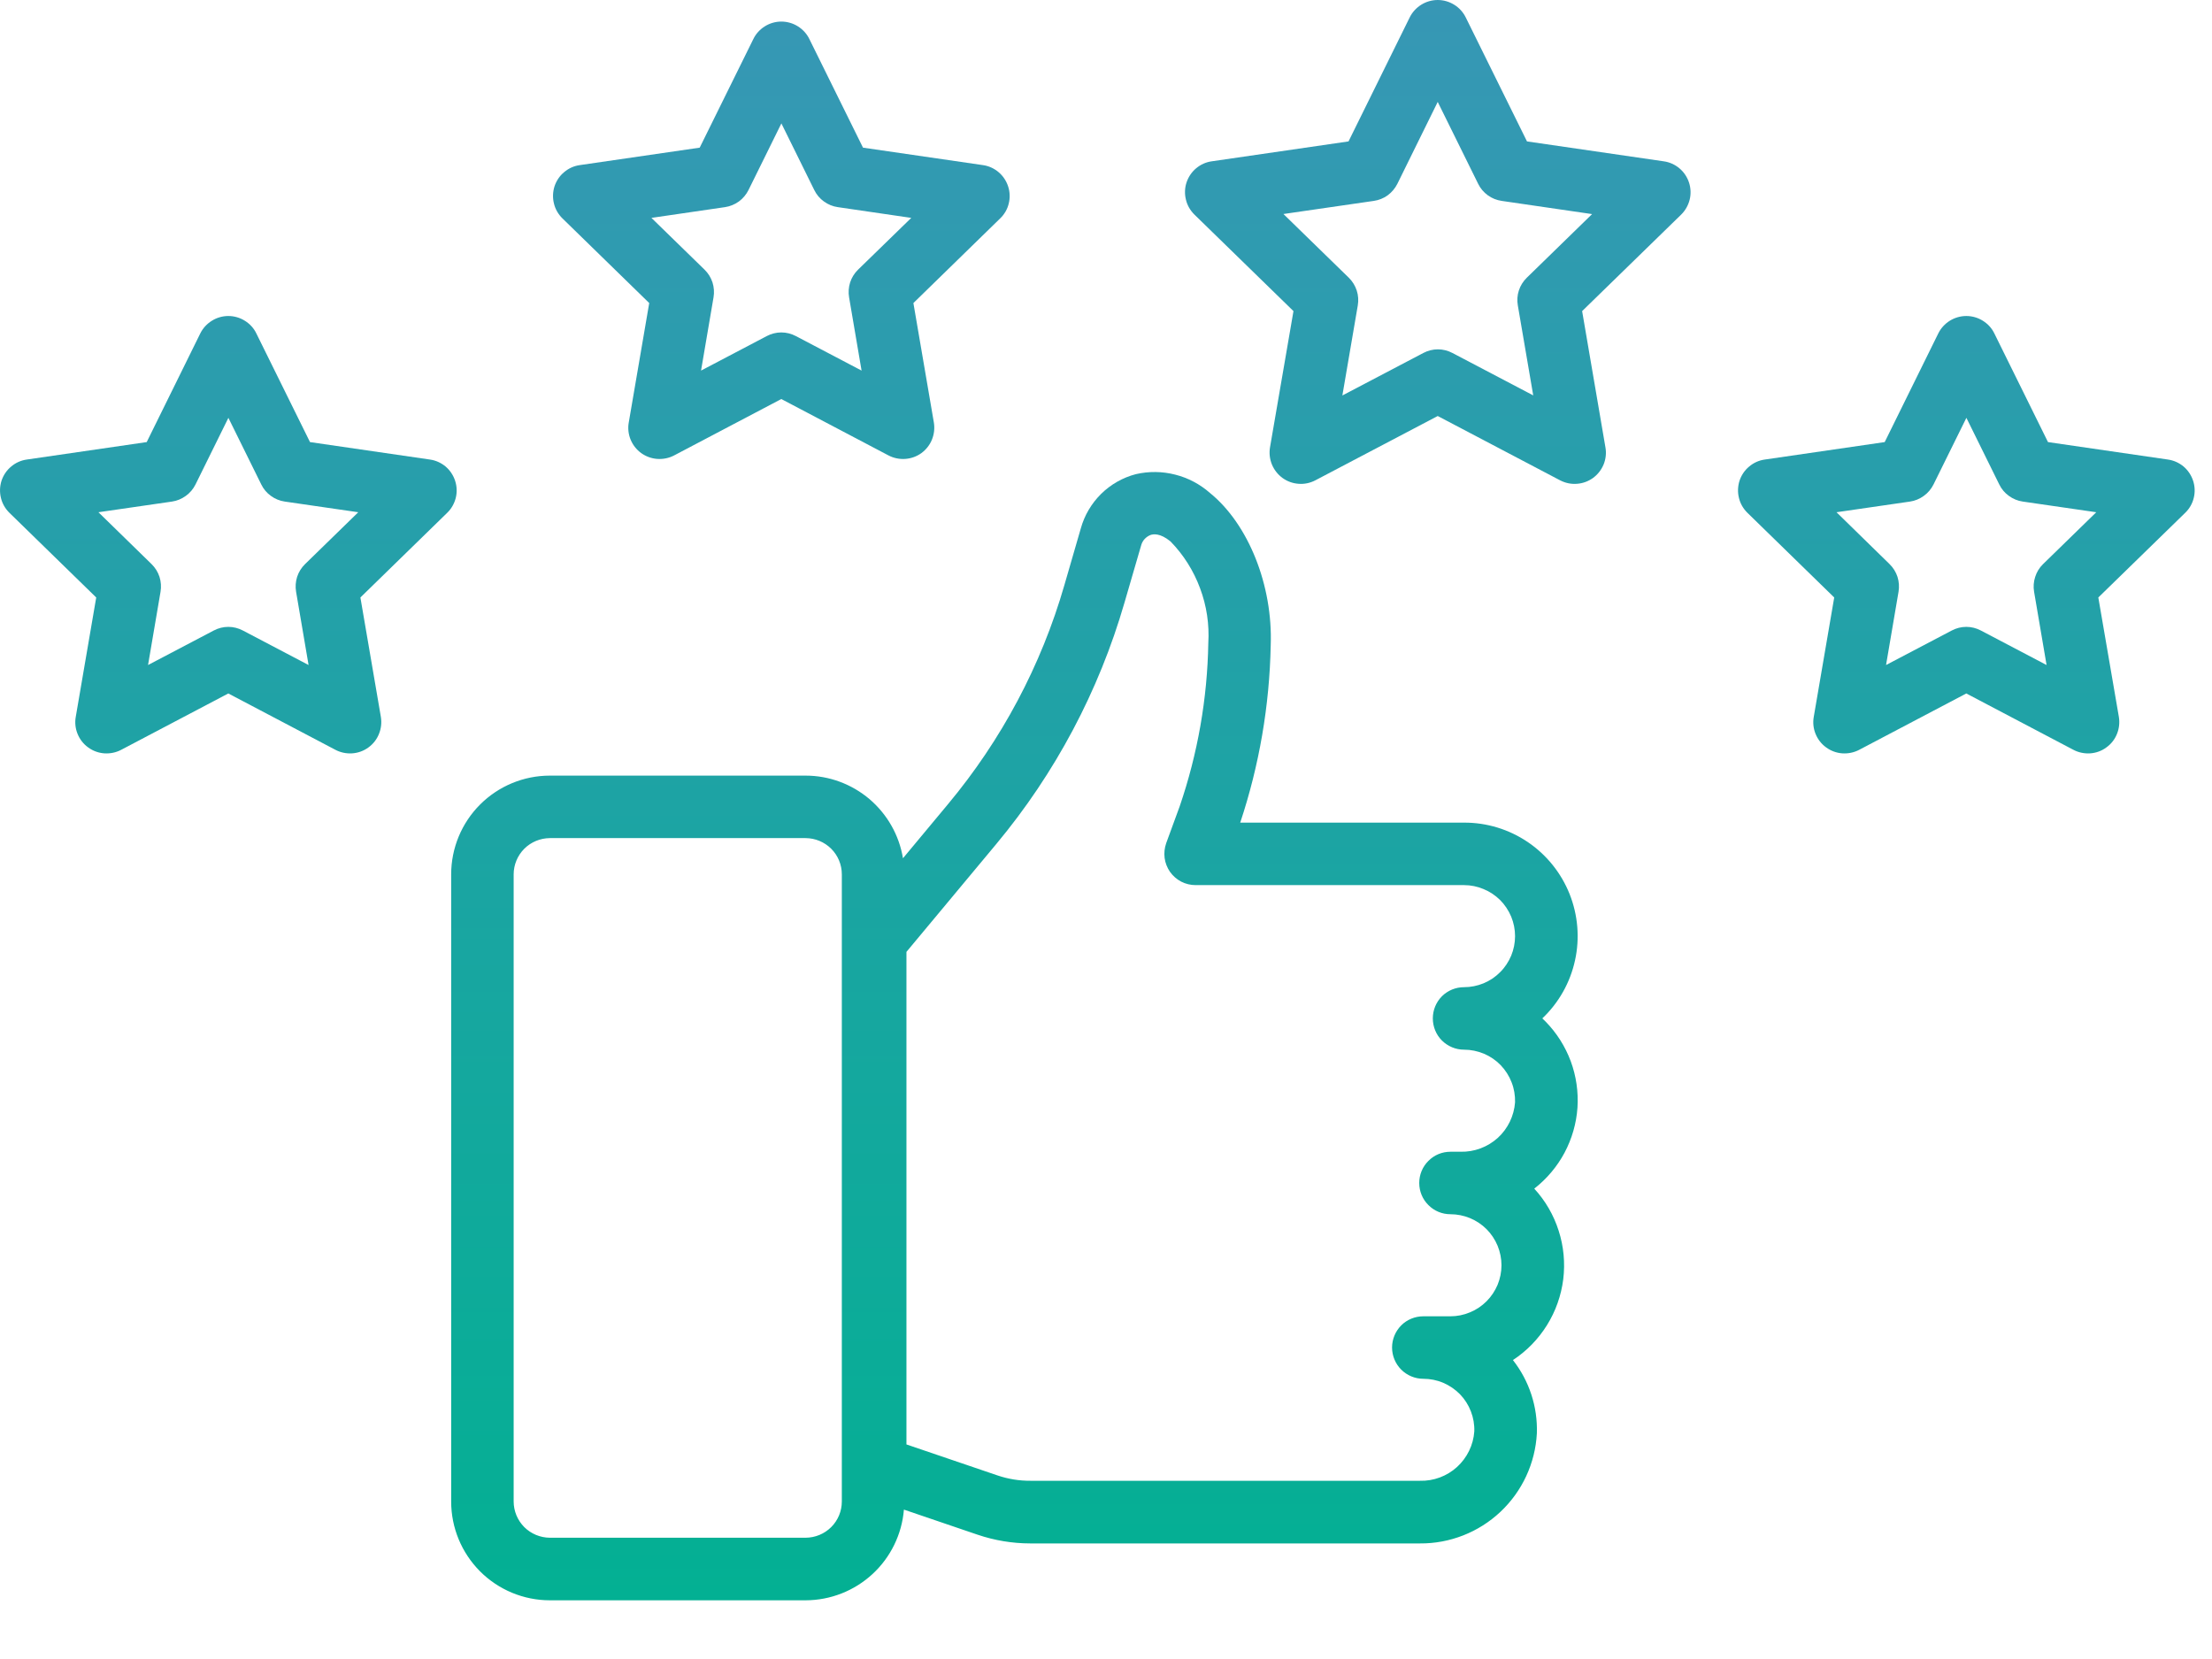
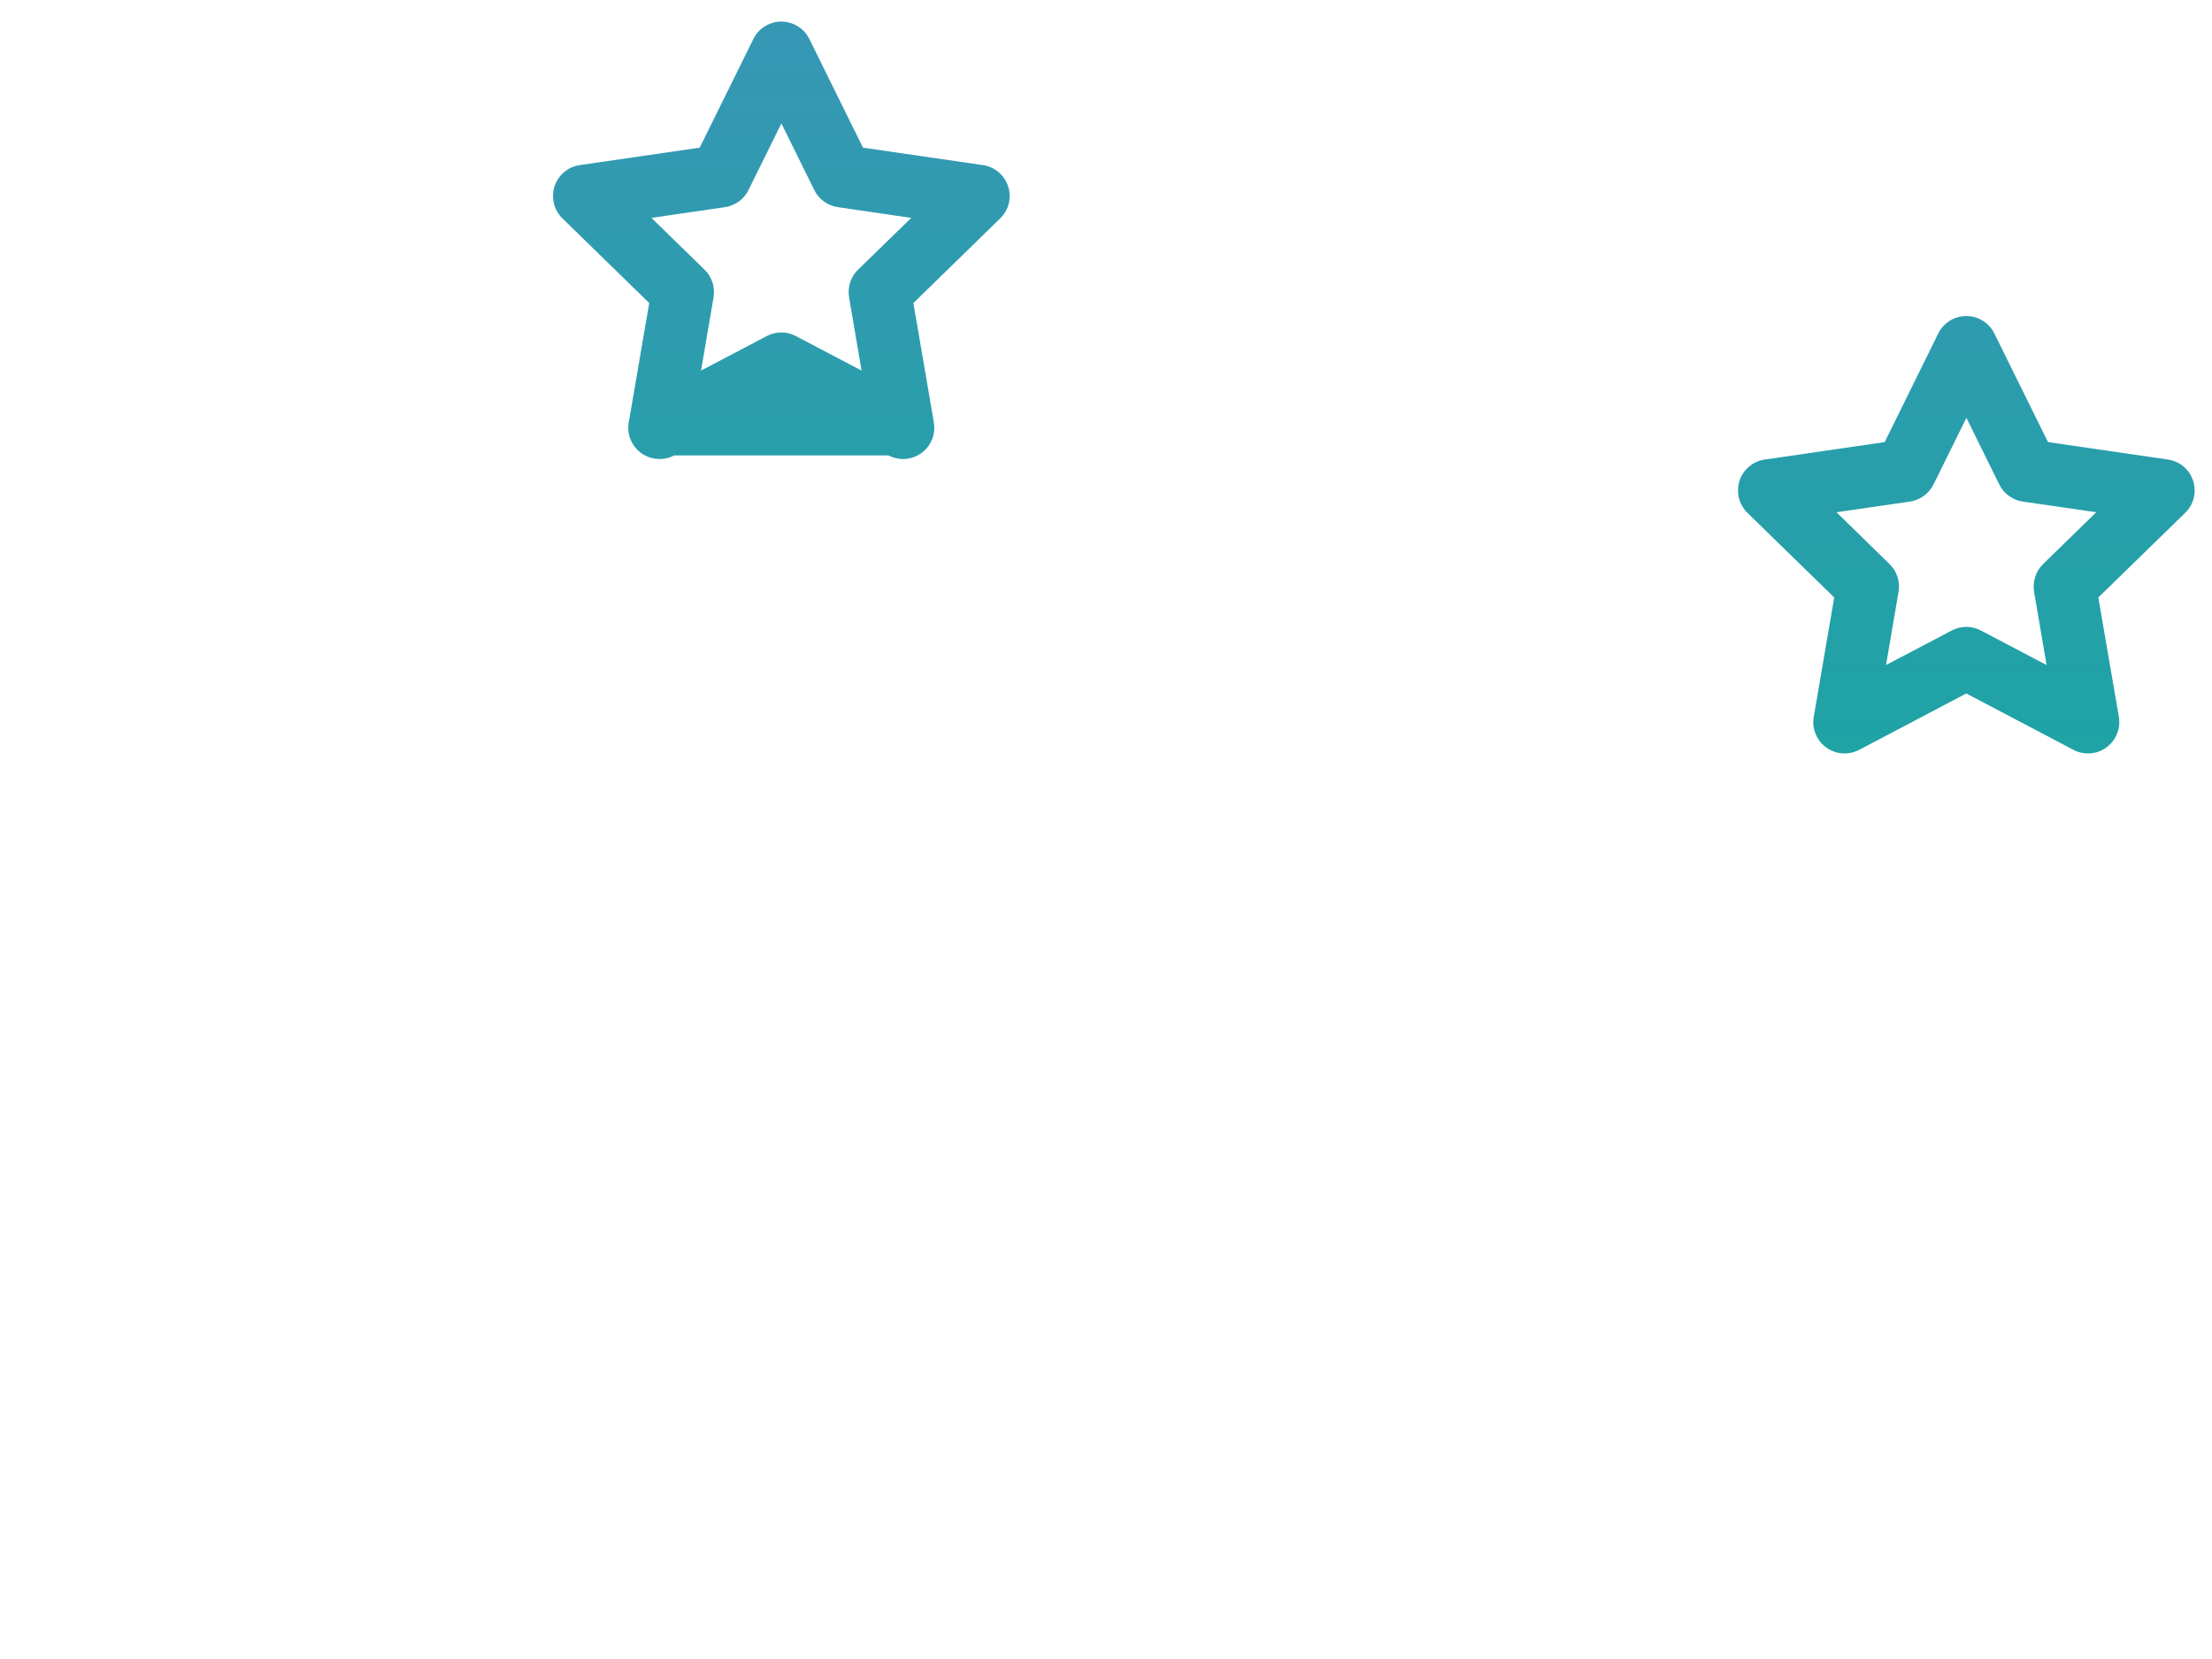
<svg xmlns="http://www.w3.org/2000/svg" width="28" height="21" viewBox="0 0 28 21" fill="none">
-   <path d="M18.532 10.413H15.699C15.94 9.689 16.07 8.932 16.085 8.169C16.113 7.412 15.804 6.636 15.316 6.24C15.19 6.129 15.039 6.049 14.876 6.008C14.713 5.966 14.542 5.964 14.378 6.002C14.212 6.045 14.06 6.132 13.938 6.252C13.816 6.373 13.727 6.523 13.681 6.689L13.473 7.407C13.18 8.423 12.678 9.366 12.001 10.178L11.43 10.864C11.382 10.572 11.231 10.307 11.006 10.115C10.78 9.924 10.494 9.818 10.198 9.818H6.96C6.629 9.818 6.311 9.95 6.077 10.184C5.843 10.418 5.711 10.736 5.711 11.068V19.007C5.711 19.339 5.843 19.656 6.077 19.891C6.311 20.125 6.629 20.257 6.96 20.257H10.198C10.512 20.256 10.813 20.138 11.044 19.925C11.274 19.713 11.416 19.422 11.442 19.109L12.373 19.426C12.588 19.499 12.814 19.537 13.042 19.537H17.974C18.352 19.54 18.718 19.396 18.993 19.137C19.269 18.877 19.434 18.521 19.454 18.143C19.465 17.808 19.358 17.48 19.151 17.216C19.325 17.102 19.472 16.951 19.582 16.774C19.692 16.598 19.762 16.399 19.788 16.193C19.813 15.987 19.794 15.777 19.73 15.579C19.667 15.381 19.562 15.199 19.421 15.046C19.579 14.923 19.71 14.768 19.804 14.592C19.898 14.415 19.954 14.221 19.968 14.021C19.981 13.822 19.952 13.621 19.883 13.434C19.813 13.246 19.705 13.075 19.565 12.932C19.551 12.918 19.537 12.904 19.523 12.891C19.732 12.693 19.876 12.437 19.937 12.156C19.999 11.876 19.974 11.583 19.868 11.316C19.761 11.049 19.577 10.82 19.339 10.659C19.101 10.498 18.82 10.412 18.532 10.413ZM10.656 19.006C10.656 19.128 10.608 19.244 10.522 19.33C10.436 19.416 10.32 19.464 10.198 19.465H6.96C6.839 19.464 6.722 19.416 6.636 19.33C6.551 19.244 6.502 19.128 6.502 19.006V11.068C6.502 10.946 6.551 10.83 6.636 10.744C6.722 10.658 6.839 10.61 6.96 10.609H10.198C10.32 10.61 10.436 10.658 10.522 10.744C10.608 10.83 10.656 10.946 10.656 11.068V19.006ZM18.532 13.287C18.619 13.287 18.704 13.305 18.784 13.338C18.864 13.372 18.936 13.421 18.996 13.483C19.056 13.546 19.103 13.619 19.134 13.7C19.166 13.78 19.18 13.867 19.178 13.953C19.165 14.126 19.087 14.287 18.959 14.404C18.83 14.52 18.662 14.583 18.489 14.579H18.36C18.255 14.579 18.155 14.62 18.081 14.695C18.006 14.769 17.965 14.87 17.965 14.974C17.965 15.079 18.006 15.18 18.081 15.254C18.155 15.329 18.255 15.37 18.36 15.37C18.445 15.37 18.529 15.387 18.607 15.419C18.686 15.452 18.757 15.499 18.817 15.559C18.877 15.619 18.924 15.69 18.957 15.769C18.989 15.847 19.006 15.931 19.006 16.016C19.006 16.101 18.989 16.185 18.957 16.263C18.924 16.341 18.877 16.412 18.817 16.472C18.757 16.532 18.686 16.58 18.607 16.612C18.529 16.645 18.445 16.662 18.36 16.662H18.017C17.912 16.662 17.811 16.703 17.737 16.777C17.663 16.852 17.621 16.952 17.621 17.057C17.621 17.162 17.663 17.263 17.737 17.337C17.811 17.411 17.912 17.453 18.017 17.453C18.103 17.453 18.189 17.47 18.269 17.504C18.348 17.538 18.42 17.587 18.481 17.649C18.541 17.711 18.588 17.785 18.619 17.866C18.65 17.946 18.665 18.032 18.662 18.119C18.65 18.292 18.571 18.453 18.443 18.57C18.315 18.686 18.146 18.749 17.973 18.744H13.044C12.903 18.745 12.762 18.722 12.629 18.677L11.474 18.284V12.049L12.611 10.684C13.357 9.789 13.91 8.748 14.234 7.628L14.443 6.91C14.451 6.878 14.466 6.848 14.488 6.824C14.511 6.799 14.538 6.781 14.569 6.77C14.597 6.763 14.681 6.742 14.817 6.854C14.982 7.023 15.109 7.225 15.191 7.447C15.274 7.668 15.309 7.904 15.295 8.14C15.283 8.843 15.161 9.54 14.933 10.206L14.762 10.673C14.741 10.733 14.734 10.797 14.742 10.86C14.75 10.923 14.774 10.983 14.81 11.036C14.847 11.088 14.895 11.13 14.952 11.16C15.008 11.189 15.071 11.204 15.134 11.204H18.532C18.617 11.204 18.701 11.221 18.779 11.254C18.858 11.286 18.929 11.334 18.989 11.393C19.049 11.453 19.096 11.525 19.129 11.603C19.161 11.681 19.178 11.765 19.178 11.85C19.178 11.935 19.161 12.019 19.129 12.097C19.096 12.175 19.049 12.247 18.989 12.306C18.929 12.367 18.858 12.414 18.779 12.447C18.701 12.479 18.617 12.496 18.532 12.496C18.427 12.496 18.327 12.537 18.252 12.611C18.178 12.686 18.137 12.786 18.137 12.891C18.137 12.996 18.178 13.097 18.252 13.171C18.327 13.245 18.427 13.287 18.532 13.287Z" fill="url(#paint0_linear_1_883)" />
-   <path d="M12.442 2.09L10.924 1.869L10.245 0.494C10.213 0.428 10.162 0.372 10.099 0.333C10.037 0.294 9.964 0.273 9.89 0.273C9.817 0.273 9.744 0.294 9.682 0.333C9.619 0.372 9.568 0.428 9.536 0.494L8.857 1.869L7.339 2.09C7.266 2.1 7.197 2.131 7.141 2.179C7.084 2.226 7.042 2.289 7.019 2.359C6.997 2.429 6.994 2.505 7.012 2.576C7.029 2.648 7.067 2.713 7.12 2.765L8.218 3.836L7.959 5.348C7.946 5.42 7.954 5.495 7.982 5.564C8.01 5.632 8.056 5.691 8.116 5.735C8.176 5.778 8.247 5.804 8.32 5.809C8.394 5.814 8.468 5.799 8.533 5.765L9.89 5.051L11.247 5.765C11.312 5.799 11.386 5.814 11.459 5.809C11.533 5.804 11.604 5.778 11.664 5.735C11.723 5.691 11.77 5.632 11.797 5.564C11.825 5.495 11.833 5.42 11.821 5.348L11.562 3.836L12.661 2.764C12.714 2.713 12.752 2.648 12.769 2.576C12.787 2.504 12.784 2.429 12.761 2.359C12.738 2.289 12.696 2.226 12.64 2.179C12.583 2.131 12.515 2.1 12.442 2.09ZM10.861 3.414C10.815 3.459 10.781 3.514 10.761 3.575C10.742 3.636 10.737 3.701 10.748 3.764L10.906 4.691L10.074 4.254C10.017 4.224 9.954 4.208 9.89 4.208C9.826 4.208 9.763 4.224 9.706 4.254L8.874 4.691L9.032 3.764C9.043 3.701 9.038 3.636 9.019 3.575C8.999 3.514 8.965 3.459 8.919 3.414L8.246 2.758L9.177 2.622C9.24 2.613 9.3 2.588 9.352 2.551C9.404 2.513 9.446 2.463 9.475 2.405L9.891 1.562L10.307 2.405C10.335 2.463 10.377 2.513 10.429 2.55C10.481 2.588 10.541 2.613 10.605 2.622L11.535 2.758L10.861 3.414Z" fill="url(#paint1_linear_1_883)" />
-   <path d="M5.442 5.817L3.924 5.596L3.245 4.221C3.213 4.154 3.162 4.099 3.099 4.06C3.037 4.021 2.964 4 2.89 4C2.817 4 2.744 4.021 2.682 4.06C2.619 4.099 2.568 4.154 2.535 4.221L1.857 5.596L0.339 5.817C0.266 5.827 0.197 5.858 0.141 5.906C0.084 5.953 0.042 6.016 0.019 6.086C-0.003 6.156 -0.006 6.231 0.012 6.303C0.029 6.375 0.067 6.44 0.12 6.492L1.218 7.563L0.959 9.074C0.946 9.147 0.954 9.222 0.982 9.29C1.01 9.359 1.056 9.418 1.116 9.461C1.176 9.505 1.247 9.531 1.32 9.536C1.394 9.541 1.468 9.526 1.533 9.492L2.89 8.778L4.247 9.492C4.312 9.526 4.386 9.541 4.459 9.536C4.533 9.531 4.604 9.505 4.664 9.461C4.723 9.418 4.77 9.359 4.797 9.29C4.825 9.222 4.833 9.147 4.821 9.074L4.562 7.563L5.661 6.491C5.714 6.44 5.751 6.374 5.769 6.303C5.787 6.231 5.784 6.156 5.761 6.086C5.738 6.015 5.696 5.953 5.64 5.905C5.583 5.858 5.515 5.827 5.442 5.817ZM3.861 7.141C3.815 7.186 3.781 7.241 3.761 7.302C3.742 7.363 3.737 7.428 3.748 7.491L3.906 8.418L3.074 7.981C3.017 7.951 2.954 7.935 2.89 7.935C2.826 7.935 2.763 7.951 2.706 7.981L1.874 8.418L2.032 7.491C2.043 7.428 2.038 7.363 2.019 7.302C1.999 7.241 1.965 7.186 1.919 7.141L1.246 6.484L2.177 6.349C2.24 6.34 2.3 6.315 2.352 6.277C2.404 6.24 2.446 6.19 2.475 6.132L2.891 5.289L3.307 6.132C3.335 6.19 3.377 6.24 3.429 6.277C3.481 6.315 3.541 6.34 3.605 6.349L4.535 6.484L3.861 7.141Z" fill="url(#paint2_linear_1_883)" />
+   <path d="M12.442 2.09L10.924 1.869L10.245 0.494C10.213 0.428 10.162 0.372 10.099 0.333C10.037 0.294 9.964 0.273 9.89 0.273C9.817 0.273 9.744 0.294 9.682 0.333C9.619 0.372 9.568 0.428 9.536 0.494L8.857 1.869L7.339 2.09C7.266 2.1 7.197 2.131 7.141 2.179C7.084 2.226 7.042 2.289 7.019 2.359C6.997 2.429 6.994 2.505 7.012 2.576C7.029 2.648 7.067 2.713 7.12 2.765L8.218 3.836L7.959 5.348C7.946 5.42 7.954 5.495 7.982 5.564C8.01 5.632 8.056 5.691 8.116 5.735C8.176 5.778 8.247 5.804 8.32 5.809C8.394 5.814 8.468 5.799 8.533 5.765L11.247 5.765C11.312 5.799 11.386 5.814 11.459 5.809C11.533 5.804 11.604 5.778 11.664 5.735C11.723 5.691 11.77 5.632 11.797 5.564C11.825 5.495 11.833 5.42 11.821 5.348L11.562 3.836L12.661 2.764C12.714 2.713 12.752 2.648 12.769 2.576C12.787 2.504 12.784 2.429 12.761 2.359C12.738 2.289 12.696 2.226 12.64 2.179C12.583 2.131 12.515 2.1 12.442 2.09ZM10.861 3.414C10.815 3.459 10.781 3.514 10.761 3.575C10.742 3.636 10.737 3.701 10.748 3.764L10.906 4.691L10.074 4.254C10.017 4.224 9.954 4.208 9.89 4.208C9.826 4.208 9.763 4.224 9.706 4.254L8.874 4.691L9.032 3.764C9.043 3.701 9.038 3.636 9.019 3.575C8.999 3.514 8.965 3.459 8.919 3.414L8.246 2.758L9.177 2.622C9.24 2.613 9.3 2.588 9.352 2.551C9.404 2.513 9.446 2.463 9.475 2.405L9.891 1.562L10.307 2.405C10.335 2.463 10.377 2.513 10.429 2.55C10.481 2.588 10.541 2.613 10.605 2.622L11.535 2.758L10.861 3.414Z" fill="url(#paint1_linear_1_883)" />
  <path d="M27.442 5.817L25.924 5.596L25.245 4.221C25.213 4.154 25.162 4.099 25.099 4.06C25.037 4.021 24.964 4 24.89 4C24.817 4 24.744 4.021 24.681 4.06C24.619 4.099 24.568 4.154 24.535 4.221L23.857 5.596L22.339 5.817C22.266 5.827 22.197 5.858 22.141 5.906C22.084 5.953 22.042 6.016 22.019 6.086C21.997 6.156 21.994 6.231 22.012 6.303C22.029 6.375 22.067 6.44 22.12 6.492L23.218 7.563L22.959 9.074C22.946 9.147 22.954 9.222 22.982 9.29C23.01 9.359 23.056 9.418 23.116 9.461C23.176 9.505 23.247 9.531 23.32 9.536C23.394 9.541 23.468 9.526 23.533 9.492L24.89 8.778L26.247 9.492C26.312 9.526 26.386 9.541 26.459 9.536C26.533 9.531 26.604 9.505 26.663 9.461C26.723 9.418 26.77 9.359 26.797 9.29C26.825 9.222 26.833 9.147 26.821 9.074L26.561 7.563L27.661 6.491C27.714 6.44 27.752 6.374 27.769 6.303C27.787 6.231 27.784 6.156 27.761 6.086C27.738 6.015 27.696 5.953 27.64 5.905C27.583 5.858 27.515 5.827 27.442 5.817ZM25.861 7.141C25.815 7.186 25.781 7.241 25.762 7.302C25.742 7.363 25.737 7.428 25.748 7.491L25.906 8.418L25.074 7.981C25.017 7.951 24.954 7.935 24.89 7.935C24.826 7.935 24.763 7.951 24.706 7.981L23.874 8.418L24.032 7.491C24.043 7.428 24.038 7.363 24.019 7.302C23.999 7.241 23.965 7.186 23.919 7.141L23.247 6.484L24.177 6.349C24.24 6.34 24.3 6.315 24.352 6.277C24.404 6.24 24.446 6.19 24.475 6.132L24.891 5.289L25.307 6.132C25.335 6.19 25.377 6.24 25.429 6.277C25.481 6.315 25.541 6.34 25.605 6.349L26.535 6.484L25.861 7.141Z" fill="url(#paint3_linear_1_883)" />
-   <path d="M21.06 2.042L19.329 1.79L18.554 0.221C18.521 0.154 18.471 0.099 18.408 0.06C18.345 0.021 18.273 0 18.199 0C18.125 0 18.053 0.021 17.99 0.06C17.928 0.099 17.877 0.154 17.844 0.221L17.07 1.79L15.338 2.042C15.265 2.052 15.197 2.083 15.14 2.131C15.084 2.178 15.042 2.241 15.019 2.311C14.996 2.381 14.994 2.457 15.012 2.528C15.029 2.6 15.067 2.665 15.12 2.717L16.373 3.938L16.076 5.663C16.064 5.735 16.072 5.81 16.1 5.879C16.128 5.947 16.174 6.006 16.234 6.05C16.293 6.093 16.364 6.119 16.438 6.124C16.511 6.13 16.585 6.114 16.65 6.08L18.199 5.266L19.748 6.08C19.814 6.114 19.887 6.13 19.961 6.124C20.035 6.119 20.105 6.093 20.165 6.05C20.225 6.006 20.271 5.947 20.299 5.879C20.327 5.81 20.335 5.735 20.322 5.663L20.027 3.938L21.28 2.717C21.333 2.665 21.37 2.6 21.388 2.528C21.406 2.457 21.403 2.381 21.38 2.311C21.357 2.241 21.315 2.178 21.259 2.131C21.202 2.083 21.133 2.052 21.06 2.042ZM19.326 3.516C19.28 3.561 19.246 3.616 19.226 3.677C19.206 3.738 19.202 3.803 19.213 3.866L19.408 5.005L18.385 4.468C18.328 4.438 18.265 4.422 18.201 4.422C18.137 4.422 18.074 4.438 18.017 4.468L16.992 5.006L17.187 3.867C17.198 3.804 17.194 3.739 17.174 3.678C17.154 3.617 17.12 3.561 17.074 3.516L16.246 2.709L17.39 2.543C17.453 2.534 17.514 2.51 17.566 2.472C17.617 2.434 17.659 2.385 17.688 2.327L18.199 1.29L18.711 2.327C18.739 2.385 18.781 2.434 18.833 2.472C18.885 2.51 18.946 2.534 19.009 2.543L20.153 2.71L19.326 3.516Z" fill="url(#paint4_linear_1_883)" />
  <defs>
    <linearGradient id="paint0_linear_1_883" x1="13.89" y1="0" x2="13.89" y2="20.257" gradientUnits="userSpaceOnUse">
      <stop stop-color="#3797B5" />
      <stop offset="1" stop-color="#03B093" />
    </linearGradient>
    <linearGradient id="paint1_linear_1_883" x1="13.89" y1="0" x2="13.89" y2="20.257" gradientUnits="userSpaceOnUse">
      <stop stop-color="#3797B5" />
      <stop offset="1" stop-color="#03B093" />
    </linearGradient>
    <linearGradient id="paint2_linear_1_883" x1="13.89" y1="0" x2="13.89" y2="20.257" gradientUnits="userSpaceOnUse">
      <stop stop-color="#3797B5" />
      <stop offset="1" stop-color="#03B093" />
    </linearGradient>
    <linearGradient id="paint3_linear_1_883" x1="13.89" y1="0" x2="13.89" y2="20.257" gradientUnits="userSpaceOnUse">
      <stop stop-color="#3797B5" />
      <stop offset="1" stop-color="#03B093" />
    </linearGradient>
    <linearGradient id="paint4_linear_1_883" x1="13.89" y1="0" x2="13.89" y2="20.257" gradientUnits="userSpaceOnUse">
      <stop stop-color="#3797B5" />
      <stop offset="1" stop-color="#03B093" />
    </linearGradient>
  </defs>
</svg>